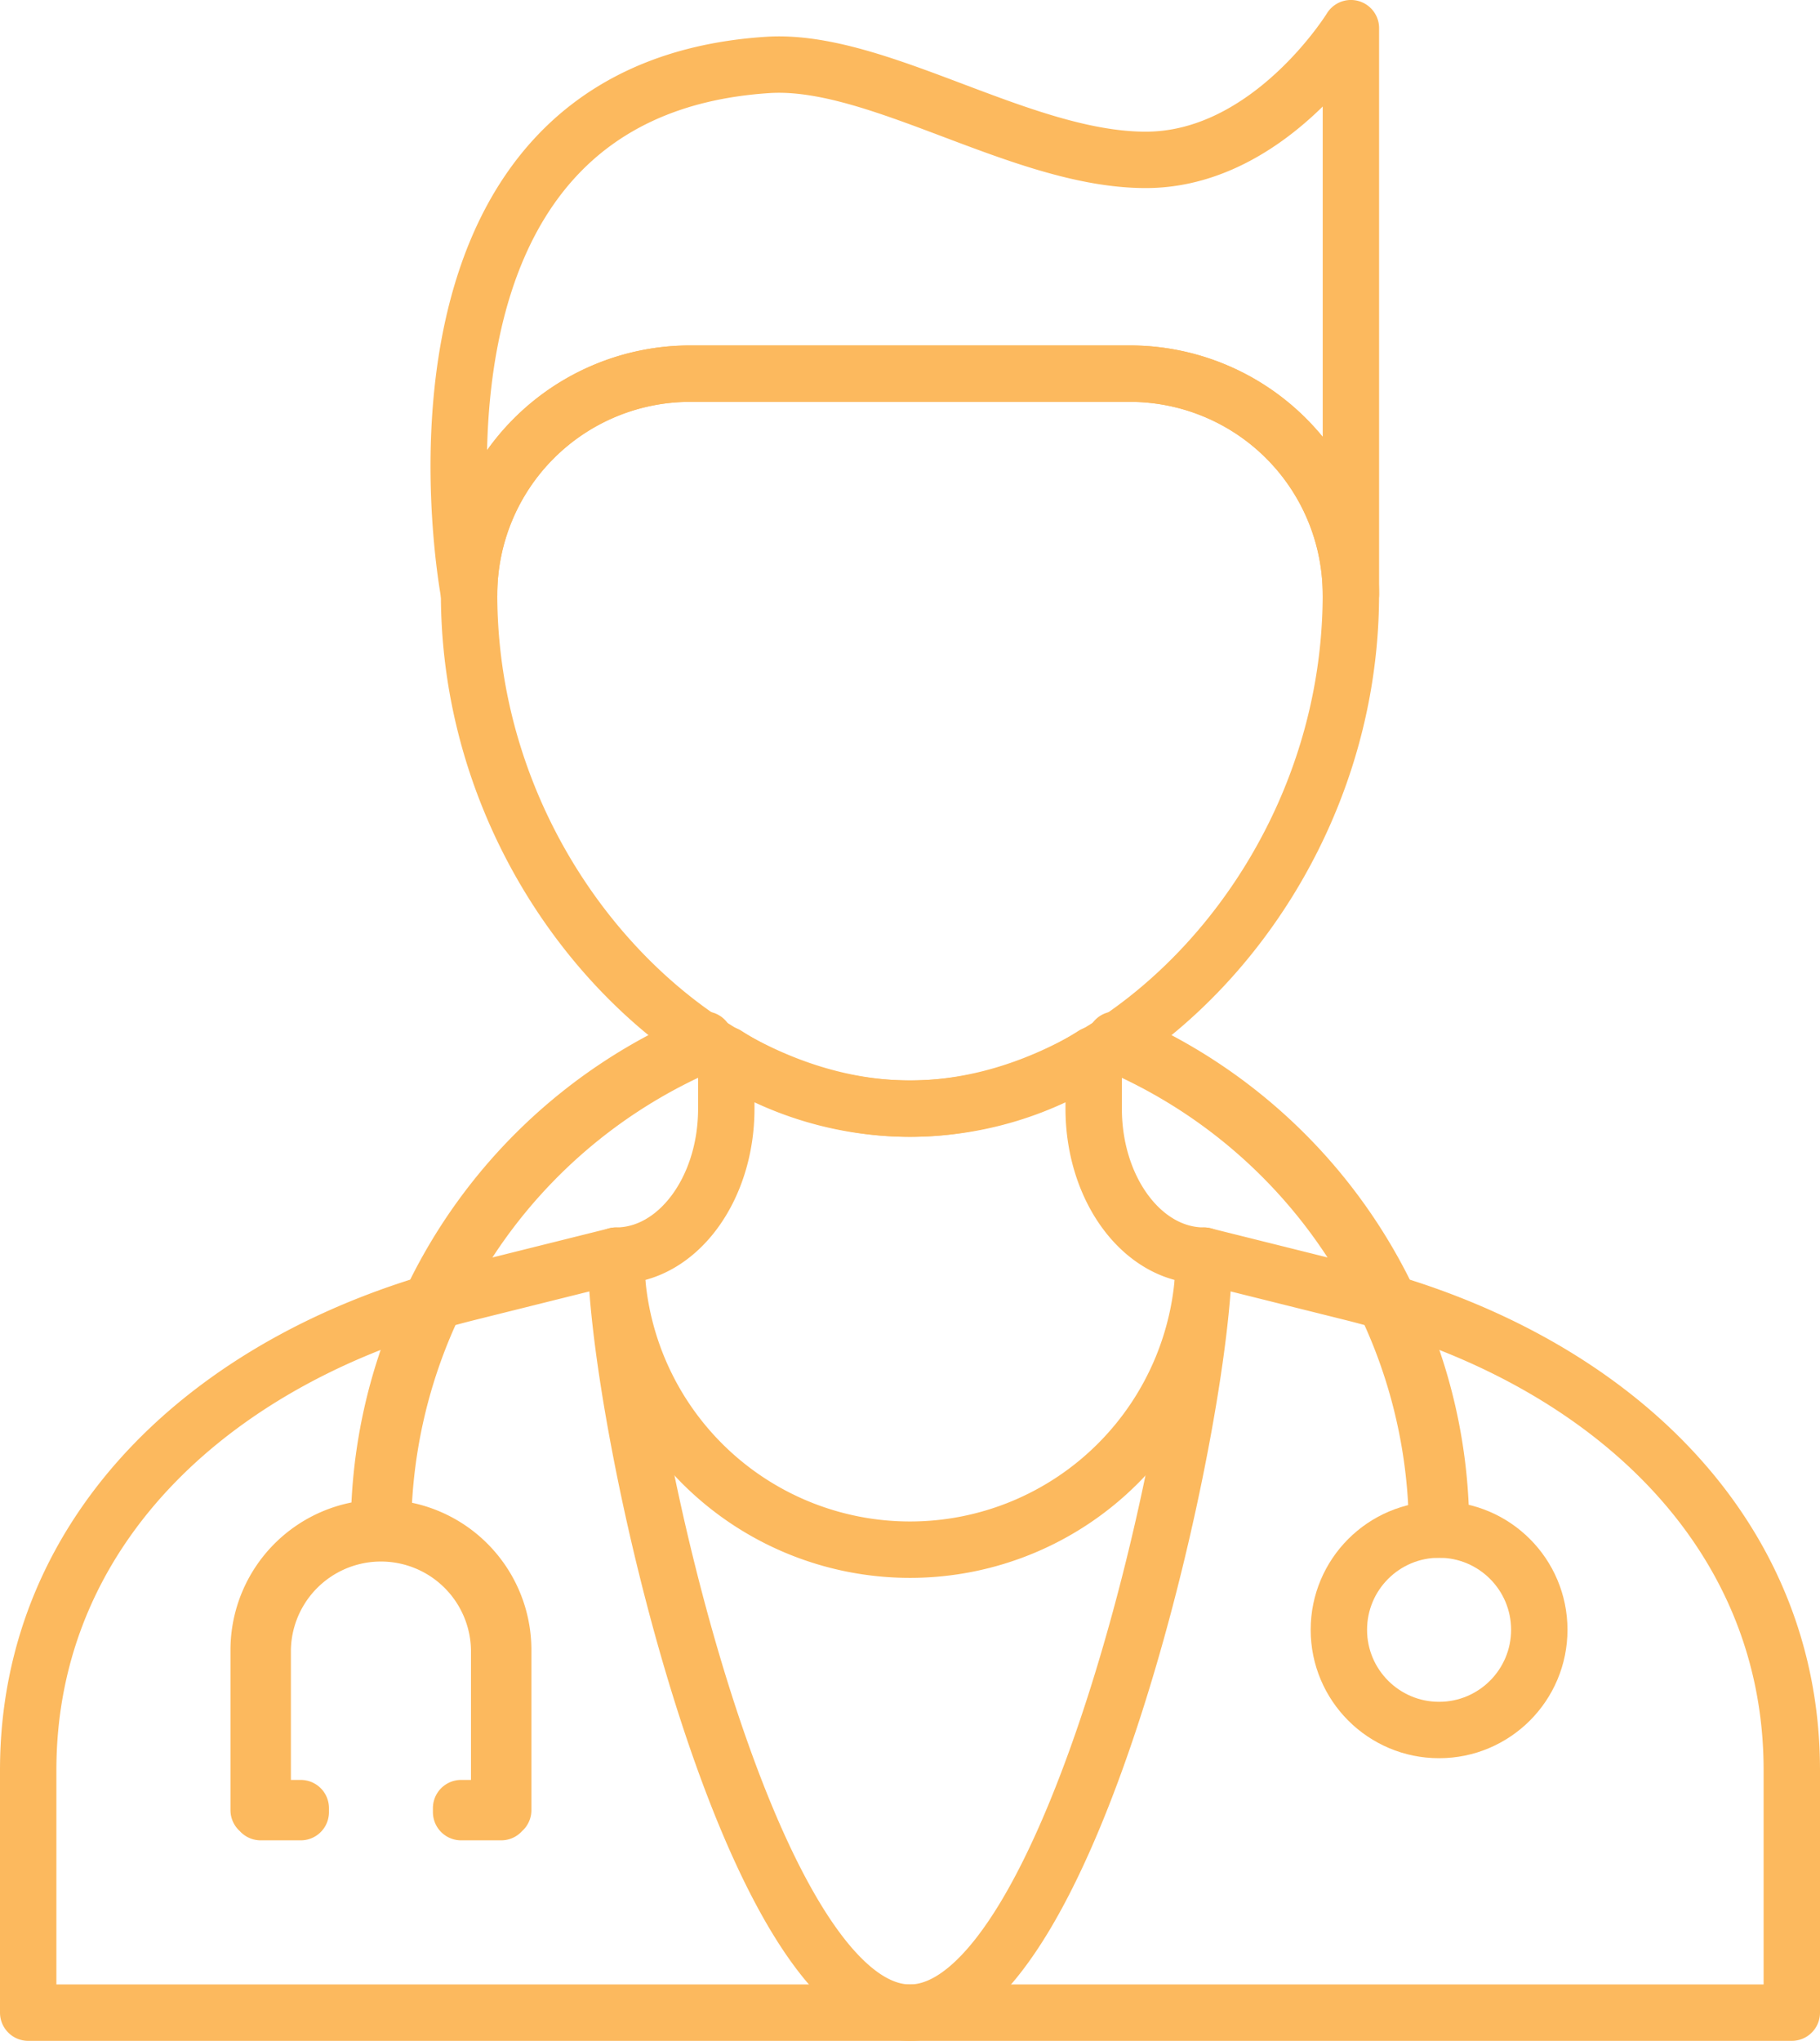
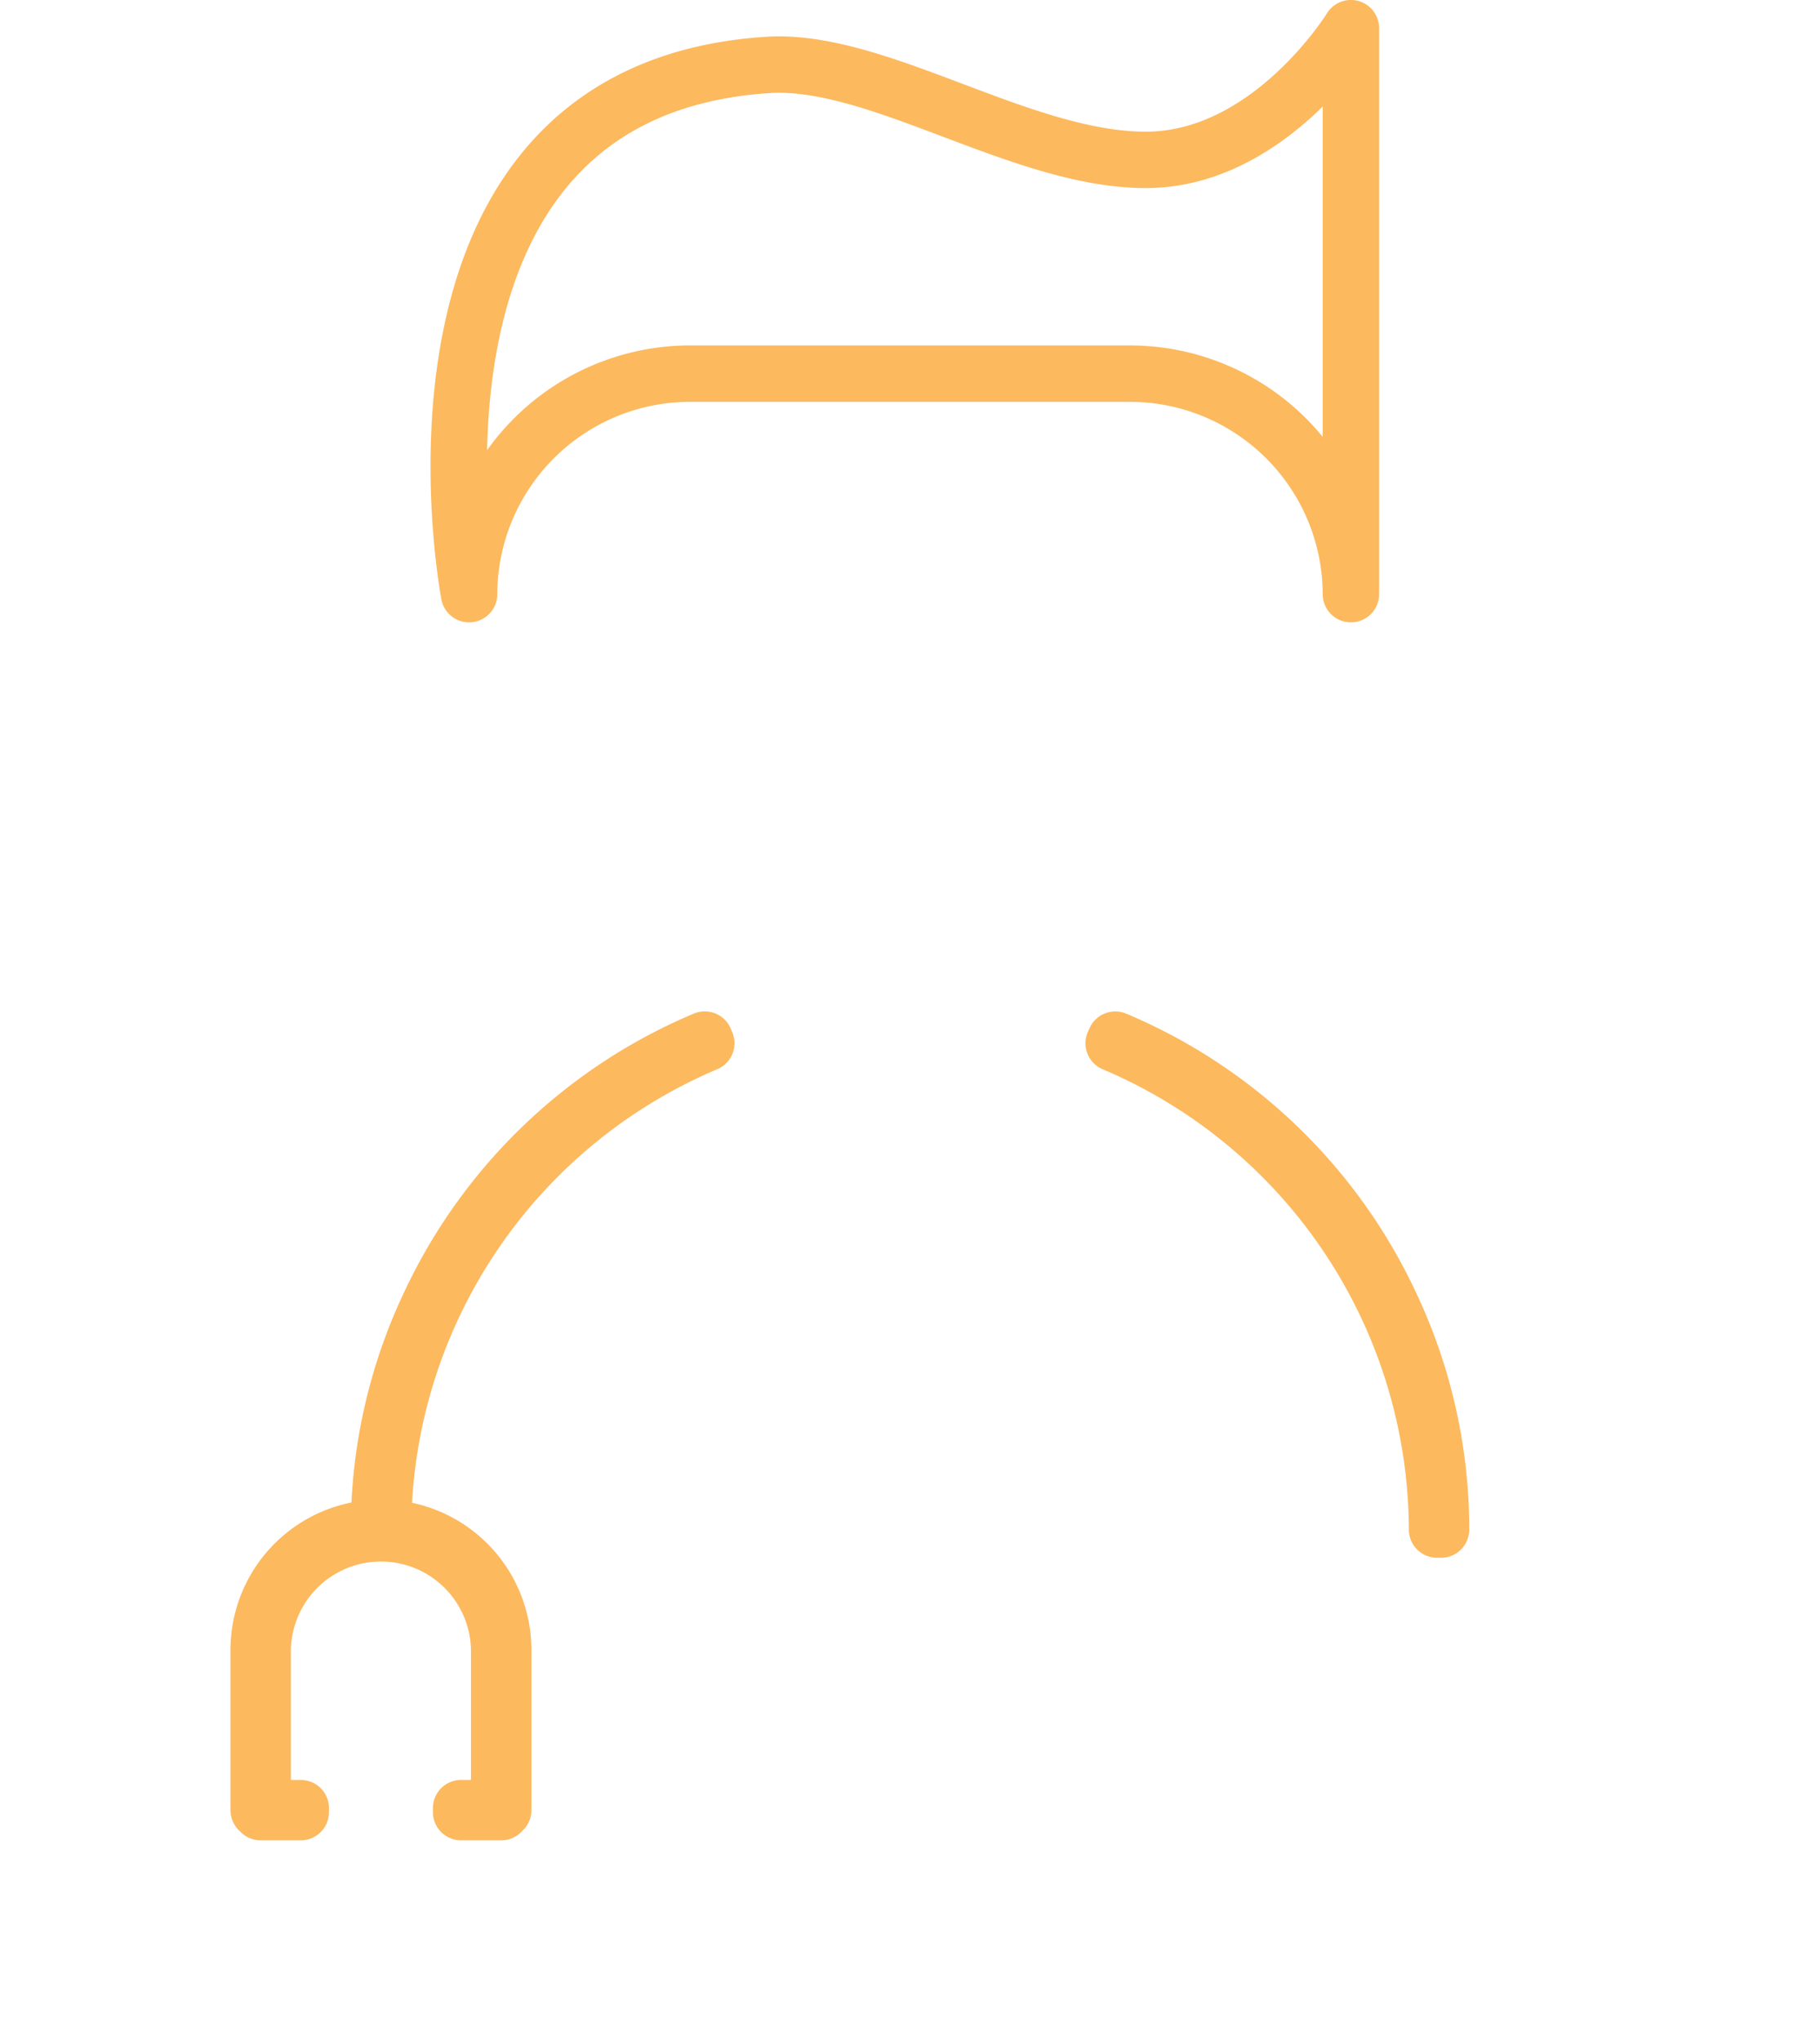
<svg xmlns="http://www.w3.org/2000/svg" width="64.549" height="72.367" viewBox="0 0 64.549 72.367">
  <g id="Groupe_2114" data-name="Groupe 2114" transform="translate(-226 -205.25)">
    <g id="Groupe_2112" data-name="Groupe 2112" transform="translate(227 206.25)">
-       <path id="Tracé_1777" data-name="Tracé 1777" d="M289.549,263.71v-8.6c0-8.6-6.678-14.724-15.637-16.941l-5.213-1.3a10.424,10.424,0,0,1-20.849,0l-5.213,1.3C233.678,240.385,227,246.509,227,255.11v8.6Z" transform="translate(-227 -193.343)" fill="none" stroke="#fcb95e" stroke-linecap="round" stroke-linejoin="round" stroke-width="2" />
-       <path id="Tracé_1778" data-name="Tracé 1778" d="M261.456,214.867H245.819A7.842,7.842,0,0,0,238,222.686c0,10.075,7.982,18.243,15.637,18.243s15.637-8.168,15.637-18.243A7.842,7.842,0,0,0,261.456,214.867Z" transform="translate(-222.363 -202.617)" fill="none" stroke="#fcb95e" stroke-linecap="round" stroke-linejoin="round" stroke-width="2" />
-       <path id="Tracé_1779" data-name="Tracé 1779" d="M258.606,233.768v-1.915a12.041,12.041,0,0,1-13.03,0v1.915c0,2.879-1.751,5.213-3.909,5.213,0,5.757,4.667,26.843,10.424,26.843s10.424-21.086,10.424-26.843C260.356,238.981,258.606,236.646,258.606,233.768Z" transform="translate(-220.817 -195.457)" fill="none" stroke="#fcb95e" stroke-linecap="round" stroke-linejoin="round" stroke-width="2" />
      <path id="Tracé_1780" data-name="Tracé 1780" d="M269.384,226.318h0a7.842,7.842,0,0,0-7.819-7.819H245.928a7.842,7.842,0,0,0-7.819,7.819h0s-3.42-17.853,10.588-18.765c3.9-.254,9,3.366,13.411,3.366s7.276-4.67,7.276-4.67Z" transform="translate(-222.472 -206.25)" fill="none" stroke="#fcb95e" stroke-linecap="round" stroke-linejoin="round" stroke-width="2" />
    </g>
    <g id="Groupe_2113" data-name="Groupe 2113" transform="translate(235.174 242.115)">
      <path id="Tracé_1781" data-name="Tracé 1781" d="M238.856,240.772a18.644,18.644,0,0,0-1.838,8.016,4.337,4.337,0,0,0-4.268,4.329V258.8h.071v.071h1.422v-.142h-1.35v-5.615a4.194,4.194,0,0,1,8.387,0v5.615h-1.35v.142h1.422V258.8h.071v-5.686a4.335,4.335,0,0,0-4.262-4.327,18.784,18.784,0,0,1,11.465-17.181l-.055-.129A18.83,18.83,0,0,0,238.856,240.772Z" transform="translate(-232.75 -231.479)" fill="none" stroke="#fcb95e" stroke-linecap="round" stroke-linejoin="round" stroke-width="2" />
      <path id="Tracé_1782" data-name="Tracé 1782" d="M263.852,240.772a18.824,18.824,0,0,0-9.714-9.293l-.057.129a18.792,18.792,0,0,1,11.469,17.243h.142A18.649,18.649,0,0,0,263.852,240.772Z" transform="translate(-223.757 -231.479)" fill="none" stroke="#fcb95e" stroke-linecap="round" stroke-linejoin="round" stroke-width="2" />
    </g>
-     <circle id="Ellipse_25" data-name="Ellipse 25" cx="3.554" cy="3.554" r="3.554" transform="translate(273.485 259.487)" stroke-width="2" stroke="#fcb95e" stroke-linecap="round" stroke-linejoin="round" fill="none" />
  </g>
</svg>